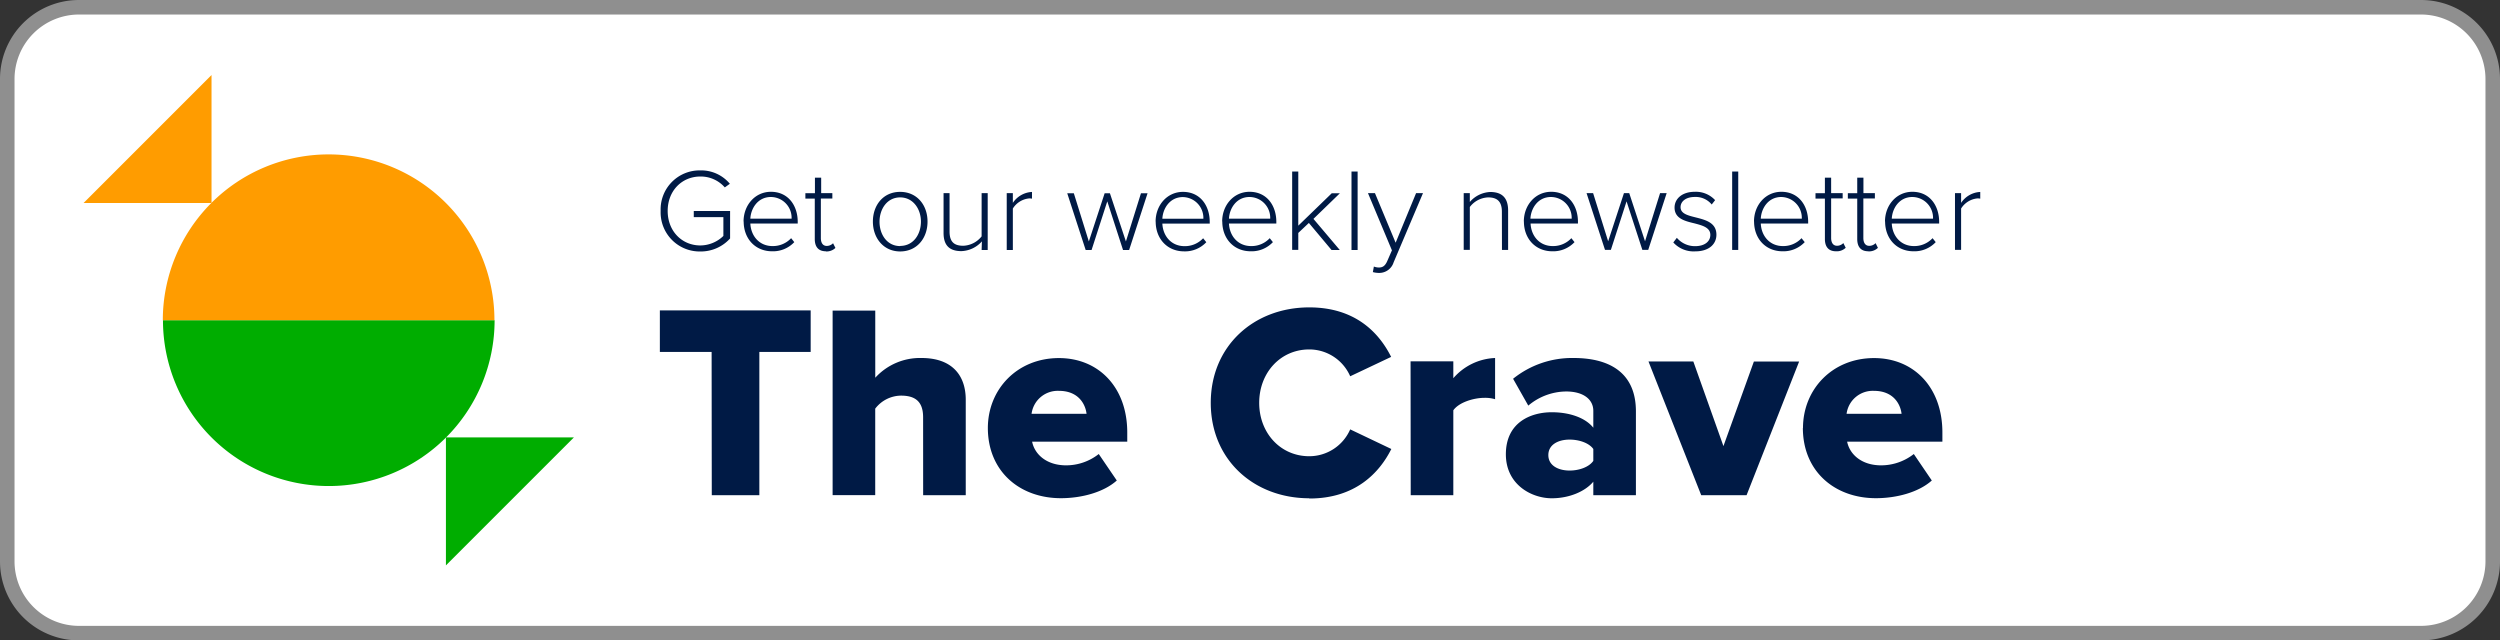
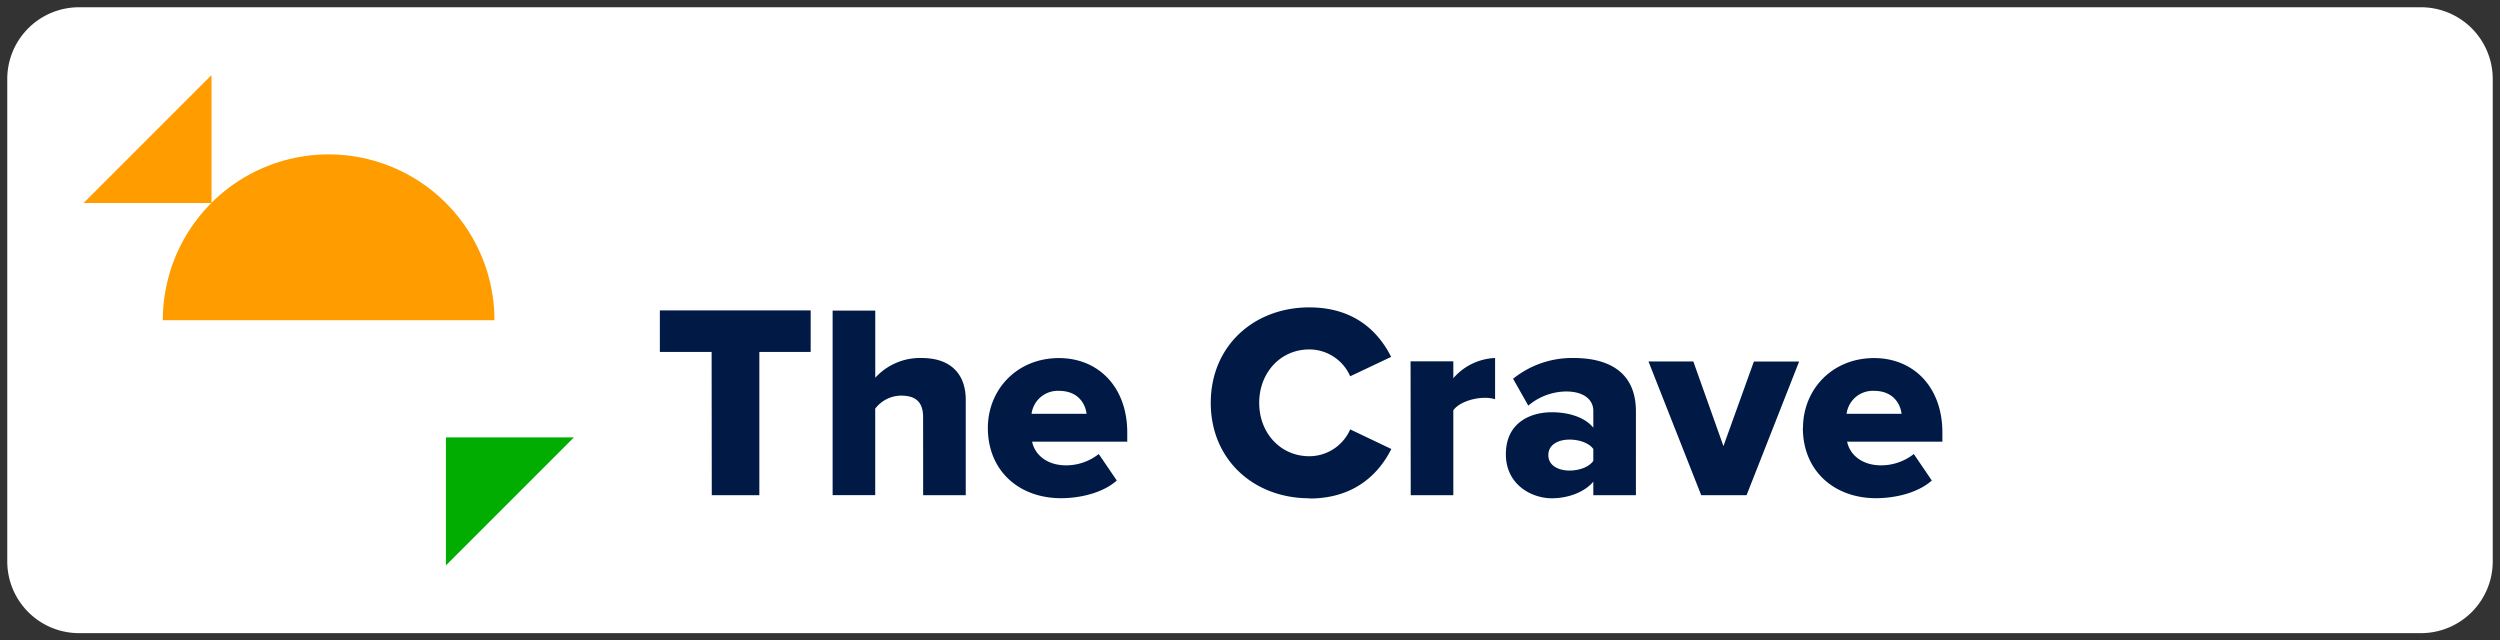
<svg xmlns="http://www.w3.org/2000/svg" viewBox="0 0 633.24 162.2">
  <rect x="0" y="0" width="633.24" height="162.2" fill="#333333" stroke="none" />
  <defs>
    <style>.cls-1{fill:none;}.cls-2{fill:#fff;}.cls-3{clip-path:url(#clip-path);}.cls-4{fill:#00ad00;}.cls-5{fill:#ff9c00;}.cls-6{fill:#8f8f8f;}.cls-7{fill:#001a45;}</style>
    <clipPath id="clip-path" transform="translate(0 0)">
      <rect class="cls-1" width="633.24" height="162.21" rx="20" />
    </clipPath>
  </defs>
  <g id="Laag_2" data-name="Laag 2">
    <g id="Laag_1-2" data-name="Laag 1">
      <path class="cls-2" d="M20,1.84A18.18,18.18,0,0,0,1.84,20V142.21A18.18,18.18,0,0,0,20,160.37H613.24a18.18,18.18,0,0,0,18.16-18.16V20A18.18,18.18,0,0,0,613.24,1.84Z" transform="translate(0 0)" />
      <g class="cls-3">
-         <path class="cls-4" d="M41.28,81.11a42,42,0,0,0,84,0" transform="translate(0 0)" />
        <path class="cls-5" d="M125.24,81.11a42,42,0,0,0-84,0" transform="translate(0 0)" />
        <polygon class="cls-4" points="112.95 143.21 112.95 110.79 145.37 110.79 112.95 143.21" />
        <polygon class="cls-5" points="53.58 19 53.58 51.42 21.16 51.42 53.58 19" />
      </g>
-       <path class="cls-6" d="M613.24,162.21H20a20,20,0,0,1-20-20V20A20,20,0,0,1,20,0H613.24a20,20,0,0,1,20,20V142.21A20,20,0,0,1,613.24,162.21ZM20,3.68A16.34,16.34,0,0,0,3.68,20V142.21A16.34,16.34,0,0,0,20,158.53H613.24a16.34,16.34,0,0,0,16.32-16.32V20A16.34,16.34,0,0,0,613.24,3.68Z" transform="translate(0 0)" />
      <path class="cls-7" d="M474.66,99c5,0,6.73,3.44,7,5.82H467.73A6.69,6.69,0,0,1,474.66,99m-18,9.39c0,11,8.06,17.8,18.5,17.8,5.19,0,10.8-1.47,14.16-4.48L484.76,115a13.44,13.44,0,0,1-8.27,2.87c-5.05,0-8-2.87-8.62-6H492v-2.32c0-11.49-7.28-18.85-17.31-18.85-10.58,0-18,7.92-18,17.73m-25.78,17h11.49l13.31-33.85H444.25L436.54,113l-7.63-21.45H417.55Zm-27.33-8.69c-1.12,1.61-3.65,2.45-6,2.45-2.87,0-5.39-1.26-5.39-3.92s2.52-3.92,5.39-3.92c2.38,0,4.91.84,6,2.38Zm0,8.69h10.79V104.21c0-10.51-7.64-13.53-15.77-13.53a23.82,23.82,0,0,0-15.34,5.26l3.85,6.8a15.06,15.06,0,0,1,9.6-3.58c4.35,0,6.87,2,6.87,4.91v4.27c-2-2.52-6-3.92-10.51-3.92-5.19,0-11.64,2.45-11.64,10.65,0,7.64,6.45,11.14,11.64,11.14,4.34,0,8.41-1.68,10.51-4.2Zm-46.25,0h10.79V103.93c1.4-2,5.12-3.16,7.92-3.16a8.72,8.72,0,0,1,2.66.35V90.68a14.77,14.77,0,0,0-10.58,5.12V91.52H357.29Zm-25.65.84c11.63,0,17.73-6.52,20.74-12.54L342,108.76a11.32,11.32,0,0,1-10.37,6.8c-7.29,0-12.68-5.89-12.68-13.52s5.39-13.53,12.68-13.53A11.32,11.32,0,0,1,342,95.31l10.37-4.91c-3.08-6.16-9.11-12.54-20.74-12.54-14,0-24.95,9.74-24.95,24.18s10.94,24.17,24.95,24.17M268.22,99c5,0,6.73,3.44,7,5.82H261.29A6.69,6.69,0,0,1,268.22,99m-18,9.39c0,11,8.06,17.8,18.5,17.8,5.19,0,10.8-1.47,14.16-4.48L278.31,115a13.38,13.38,0,0,1-8.26,2.87c-5.05,0-8-2.87-8.62-6h24.1v-2.32c0-11.49-7.29-18.85-17.31-18.85-10.58,0-18,7.92-18,17.73m-16.39,17h10.79V101.26c0-6.23-3.51-10.58-11.21-10.58a15.33,15.33,0,0,0-11.71,5v-17H210.9v46.74h10.79V103.51a8.33,8.33,0,0,1,6.52-3.3c3.43,0,5.61,1.33,5.61,5.47Zm-53.54,0h12.05V89.14h13V78.63h-38.2V89.14h13.11Z" transform="translate(0 0)" />
-       <path class="cls-7" d="M495.19,63.29h1.55V52.82a5.49,5.49,0,0,1,4.08-2.56,3.21,3.21,0,0,1,.77.06v-1.7a6.17,6.17,0,0,0-4.85,2.77V48.92h-1.55ZM484.39,49.9a5.28,5.28,0,0,1,5.24,5.48H479.18c.12-2.5,1.82-5.48,5.21-5.48m-6.9,6.19c0,4.44,3,7.56,7.2,7.56a7.38,7.38,0,0,0,5.62-2.32l-.8-1a6.31,6.31,0,0,1-4.7,2c-3.39,0-5.48-2.59-5.63-5.71h12v-.42c0-4.13-2.41-7.62-6.79-7.62-4,0-6.93,3.37-6.93,7.53m-4.23,7.56a3.24,3.24,0,0,0,2.44-.89l-.59-1.19a2.23,2.23,0,0,1-1.61.68c-1,0-1.49-.8-1.49-2v-10h2.92V48.92H472V45h-1.57v3.93h-2.38v1.37h2.38V60.53c0,2,.92,3.12,2.82,3.12m-8.18,0a3.26,3.26,0,0,0,2.44-.89l-.6-1.19a2.21,2.21,0,0,1-1.6.68c-1,0-1.49-.8-1.49-2v-10h2.92V48.92h-2.92V45h-1.58v3.93h-2.38v1.37h2.38V60.53c0,2,.93,3.12,2.83,3.12M451.15,49.9a5.28,5.28,0,0,1,5.24,5.48H446c.12-2.5,1.81-5.48,5.2-5.48m-6.9,6.19c0,4.44,3,7.56,7.2,7.56a7.42,7.42,0,0,0,5.63-2.32l-.81-1a6.3,6.3,0,0,1-4.7,2c-3.39,0-5.48-2.59-5.62-5.71h12v-.42c0-4.13-2.41-7.62-6.79-7.62-4,0-6.93,3.37-6.93,7.53m-5.53,7.2h1.54V43.45h-1.54Zm-14.91-1.9a6.93,6.93,0,0,0,5.53,2.26c3.6,0,5.39-1.9,5.39-4.22,0-3.07-2.77-3.75-5.24-4.38-2-.5-3.84-.95-3.84-2.59,0-1.48,1.37-2.59,3.6-2.59a5.25,5.25,0,0,1,4.29,1.91l.86-1.1a6.62,6.62,0,0,0-5.15-2.12c-3.24,0-5.12,1.79-5.12,4,0,2.8,2.65,3.42,5.06,4,2.06.54,4,1.07,4,2.92,0,1.66-1.43,2.85-3.84,2.85a6,6,0,0,1-4.64-2.11ZM416,63.29h1.49l4.67-14.37h-1.67l-3.81,12.2-4-12.2h-1.34l-4,12.2-3.81-12.2h-1.66l4.67,14.37h1.49L412,51ZM392.86,49.9a5.28,5.28,0,0,1,5.24,5.48H387.65c.12-2.5,1.82-5.48,5.21-5.48M386,56.09c0,4.44,3,7.56,7.2,7.56a7.4,7.4,0,0,0,5.62-2.32l-.8-1a6.31,6.31,0,0,1-4.7,2c-3.4,0-5.48-2.59-5.63-5.71h12v-.42c0-4.13-2.41-7.62-6.78-7.62-4,0-6.93,3.37-6.93,7.53m-5.54,7.2H382v-10c0-3.25-1.61-4.68-4.53-4.68a7.27,7.27,0,0,0-5.17,2.53V48.92h-1.55V63.29h1.55V52.43A6.13,6.13,0,0,1,376.94,50c2.08,0,3.48.84,3.48,3.6ZM348,67.49l-.26,1.43a5.92,5.92,0,0,0,1.51.21A3.82,3.82,0,0,0,353,66.45l7.44-17.53h-1.75l-5.18,12.56-5.24-12.56H346.5l6.07,14.49L351.44,66c-.57,1.37-1.22,1.76-2.18,1.76a3.6,3.6,0,0,1-1.25-.24m-5.68-4.2h1.55V43.45h-1.55Zm-5.06,0h2.09l-6.67-7.88,6.7-6.49h-2.06l-8.48,8.21V43.45H327.3V63.29h1.55V59l2.68-2.53ZM316.5,49.9a5.28,5.28,0,0,1,5.24,5.48H311.29c.12-2.5,1.82-5.48,5.21-5.48m-6.9,6.19c0,4.44,3,7.56,7.2,7.56a7.38,7.38,0,0,0,5.62-2.32l-.8-1a6.31,6.31,0,0,1-4.7,2c-3.39,0-5.48-2.59-5.63-5.71h12v-.42c0-4.13-2.41-7.62-6.79-7.62-4,0-6.93,3.37-6.93,7.53m-10-6.19a5.28,5.28,0,0,1,5.24,5.48H294.42c.12-2.5,1.82-5.48,5.21-5.48m-6.9,6.19c0,4.44,3,7.56,7.2,7.56a7.4,7.4,0,0,0,5.62-2.32l-.8-1a6.31,6.31,0,0,1-4.7,2c-3.4,0-5.48-2.59-5.63-5.71h12v-.42c0-4.13-2.41-7.62-6.78-7.62-4,0-6.93,3.37-6.93,7.53m-8.25,7.2H286l4.67-14.37H289l-3.81,12.2-4.05-12.2h-1.34l-4,12.2-3.8-12.2h-1.67l4.67,14.37h1.49L280.47,51Zm-29.46,0h1.55V52.82a5.49,5.49,0,0,1,4.08-2.56,3.21,3.21,0,0,1,.77.06v-1.7a6.17,6.17,0,0,0-4.85,2.77V48.92H255Zm-6.36,0h1.54V48.92h-1.54V59.87A6.23,6.23,0,0,1,244,62.25c-2.08,0-3.48-.77-3.48-3.57V48.92H239V59c0,3.24,1.58,4.61,4.53,4.61a7.3,7.3,0,0,0,5.18-2.47Zm-20.63-1c-3.33,0-5.23-2.94-5.23-6.16S224.7,50,228,50s5.27,2.95,5.27,6.13-1.87,6.16-5.27,6.16m0,1.4c4.26,0,6.94-3.36,6.94-7.56s-2.68-7.53-6.94-7.53-6.9,3.34-6.9,7.53,2.71,7.56,6.9,7.56m-18.83,0a3.26,3.26,0,0,0,2.44-.89l-.6-1.19a2.21,2.21,0,0,1-1.6.68c-1,0-1.49-.8-1.49-2v-10h2.91V48.92H208V45h-1.58v3.93H204v1.37h2.38V60.53c0,2,.92,3.12,2.83,3.12M195.27,49.9a5.28,5.28,0,0,1,5.24,5.48H190.06c.12-2.5,1.82-5.48,5.21-5.48m-6.9,6.19c0,4.44,3,7.56,7.2,7.56a7.4,7.4,0,0,0,5.62-2.32l-.8-1a6.31,6.31,0,0,1-4.7,2c-3.39,0-5.48-2.59-5.63-5.71h12v-.42c0-4.13-2.41-7.62-6.79-7.62-4,0-6.93,3.37-6.93,7.53m-21-2.7a9.9,9.9,0,0,0,10.06,10.29,10,10,0,0,0,7.53-3.3V53.45h-9.2V55h7.5v4.76a8.44,8.44,0,0,1-5.83,2.41c-4.68,0-8.28-3.63-8.28-8.74s3.6-8.72,8.28-8.72a8.11,8.11,0,0,1,6.19,2.76l1.28-.92a9.45,9.45,0,0,0-7.47-3.39,9.88,9.88,0,0,0-10.06,10.27" transform="translate(0 0)" />
    </g>
  </g>
</svg>